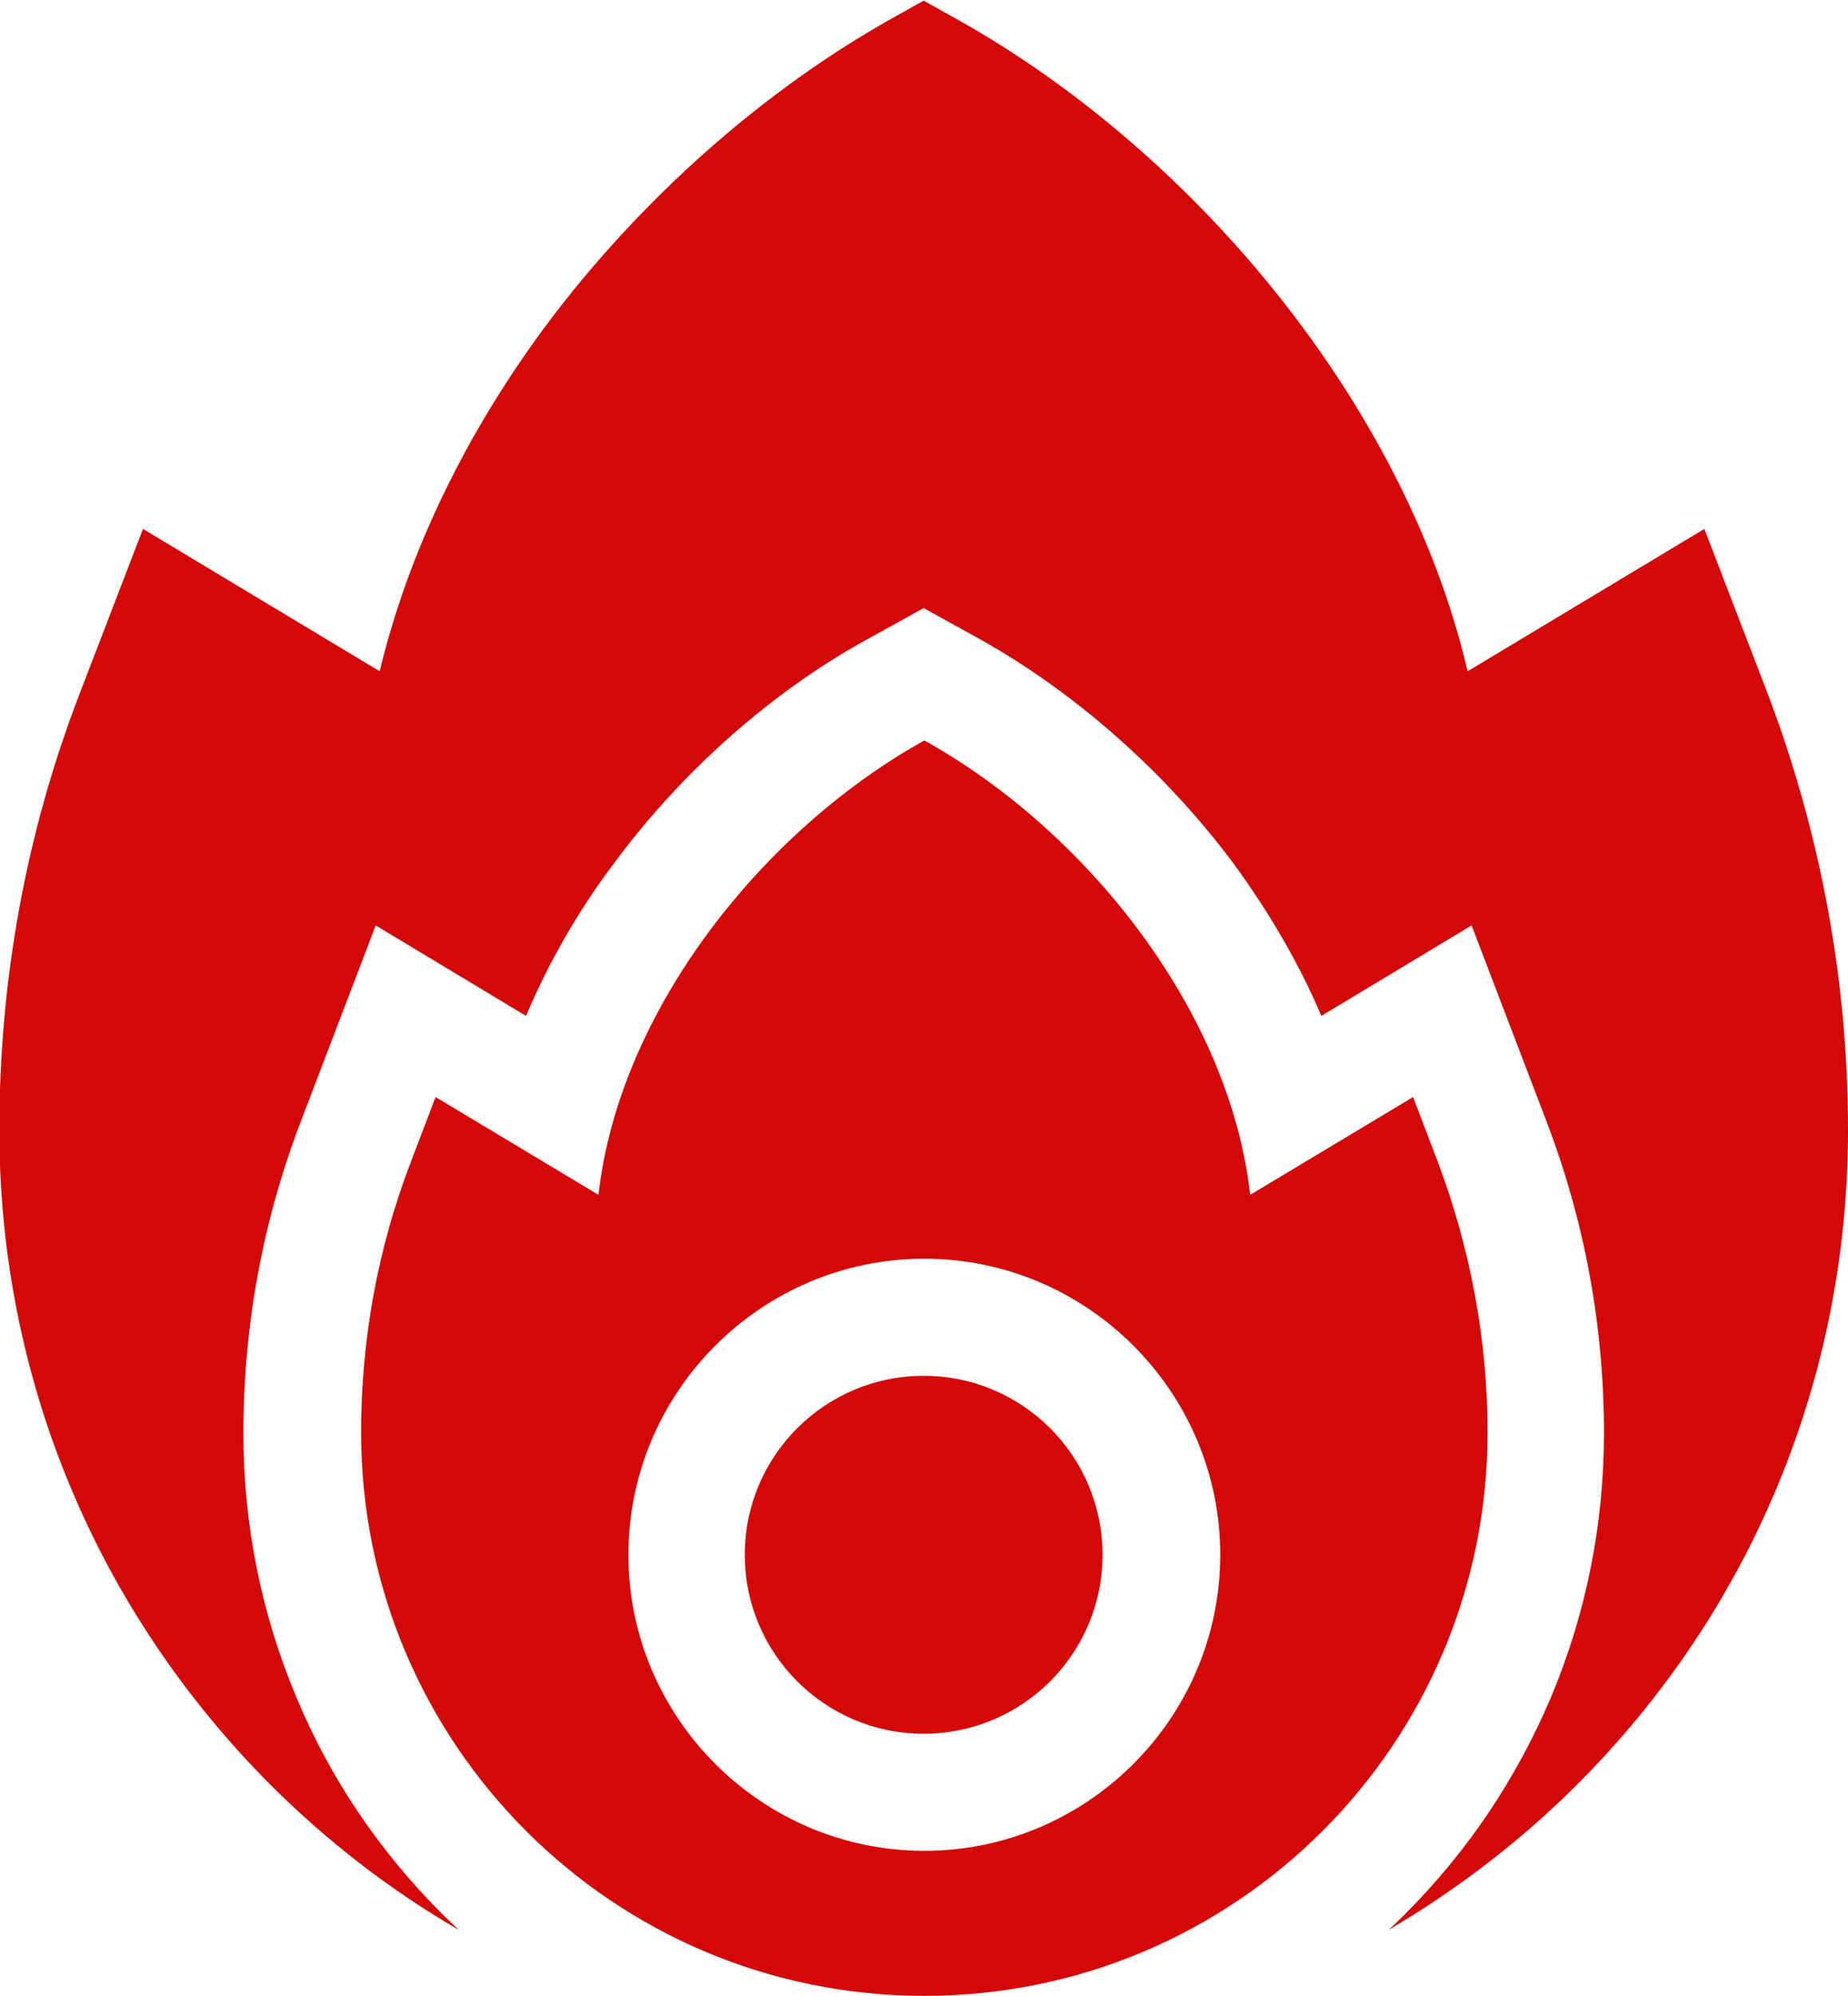
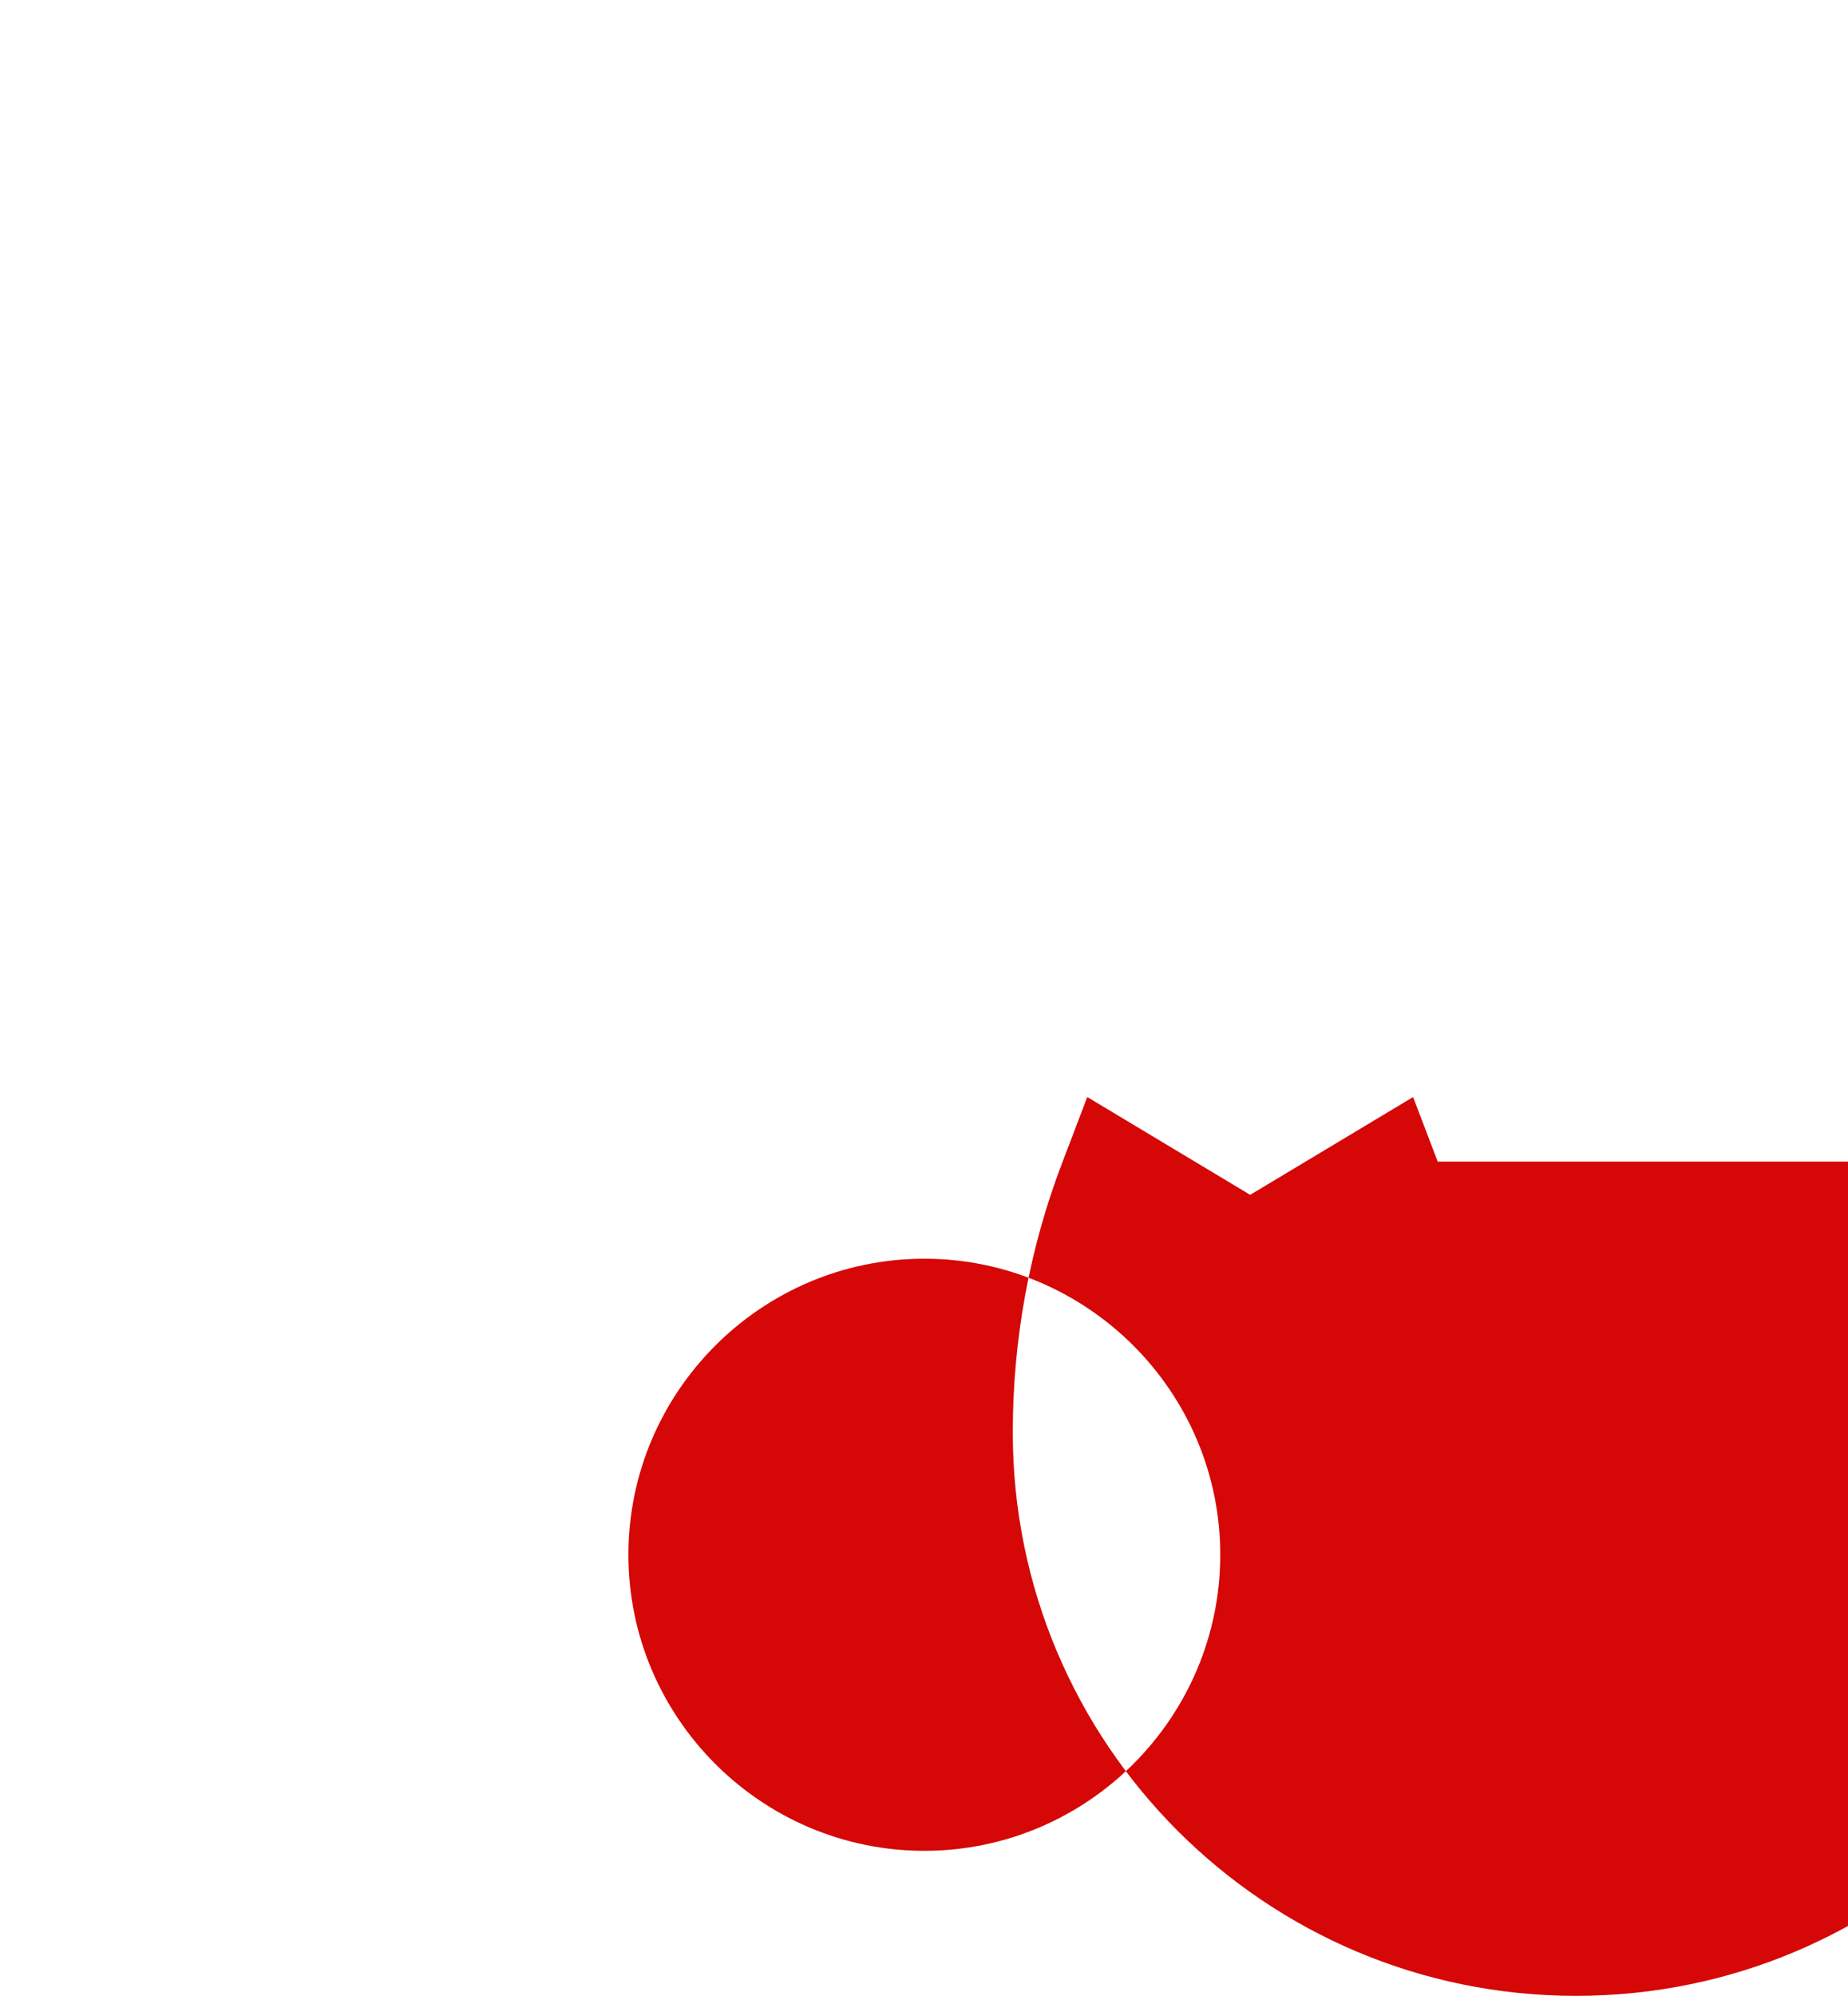
<svg xmlns="http://www.w3.org/2000/svg" id="Layer_2" data-name="Layer 2" viewBox="0 0 27.79 30">
  <defs>
    <style> .cls-1 { fill: #d50707; stroke-width: 0px; } </style>
  </defs>
  <g id="Layer_1-2" data-name="Layer 1">
    <g>
-       <path class="cls-1" d="m26.58,10.42l-.95-2.47-3.56,2.14c-.41-1.75-1.26-3.52-2.48-5.17-1.42-1.92-3.29-3.58-5.27-4.67l-.43-.24-.43.24c-1.98,1.1-3.85,2.76-5.27,4.67-1.22,1.65-2.06,3.42-2.48,5.17l-3.56-2.14-.95,2.47c-.81,2.1-1.21,4.31-1.21,6.57,0,3.71,1.45,7.2,4.07,9.83.86.86,1.81,1.59,2.84,2.19-.08-.08-.17-.16-.25-.24-.94-.94-1.68-2.03-2.19-3.25-.53-1.26-.8-2.6-.8-3.98,0-1.61.29-3.19.87-4.7l1.12-2.93,2.26,1.36c.33-.78.77-1.56,1.32-2.29,1.02-1.38,2.37-2.58,3.81-3.37l.85-.47.85.47c1.43.8,2.78,1.99,3.81,3.37.54.74.99,1.51,1.32,2.29l2.26-1.36,1.12,2.93c.58,1.51.87,3.09.87,4.7,0,1.38-.27,2.72-.8,3.98-.52,1.22-1.25,2.31-2.19,3.25-.08.08-.16.16-.25.24,1.02-.6,1.98-1.33,2.84-2.19,2.62-2.62,4.07-6.11,4.07-9.83,0-2.25-.41-4.46-1.21-6.57h0Z" />
-       <path class="cls-1" d="m21.62,17.46l-.37-.97-2.45,1.47c-.31-2.77-2.47-5.48-4.9-6.83-2.43,1.35-4.59,4.06-4.9,6.83l-2.45-1.47-.37.97c-.5,1.3-.75,2.68-.75,4.07,0,4.68,3.79,8.47,8.47,8.47s8.47-3.79,8.47-8.47c0-1.39-.26-2.77-.75-4.07Zm-7.72,10.36c-2.45,0-4.45-2-4.45-4.45s2-4.45,4.45-4.45,4.45,2,4.45,4.45-2,4.45-4.45,4.45Z" />
-       <circle class="cls-1" cx="13.89" cy="23.37" r="2.69" />
+       <path class="cls-1" d="m21.62,17.46l-.37-.97-2.45,1.47l-2.45-1.47-.37.97c-.5,1.3-.75,2.68-.75,4.07,0,4.68,3.79,8.47,8.47,8.47s8.47-3.79,8.47-8.47c0-1.39-.26-2.77-.75-4.07Zm-7.72,10.36c-2.45,0-4.45-2-4.45-4.45s2-4.45,4.45-4.45,4.45,2,4.45,4.45-2,4.45-4.45,4.45Z" />
    </g>
  </g>
</svg>